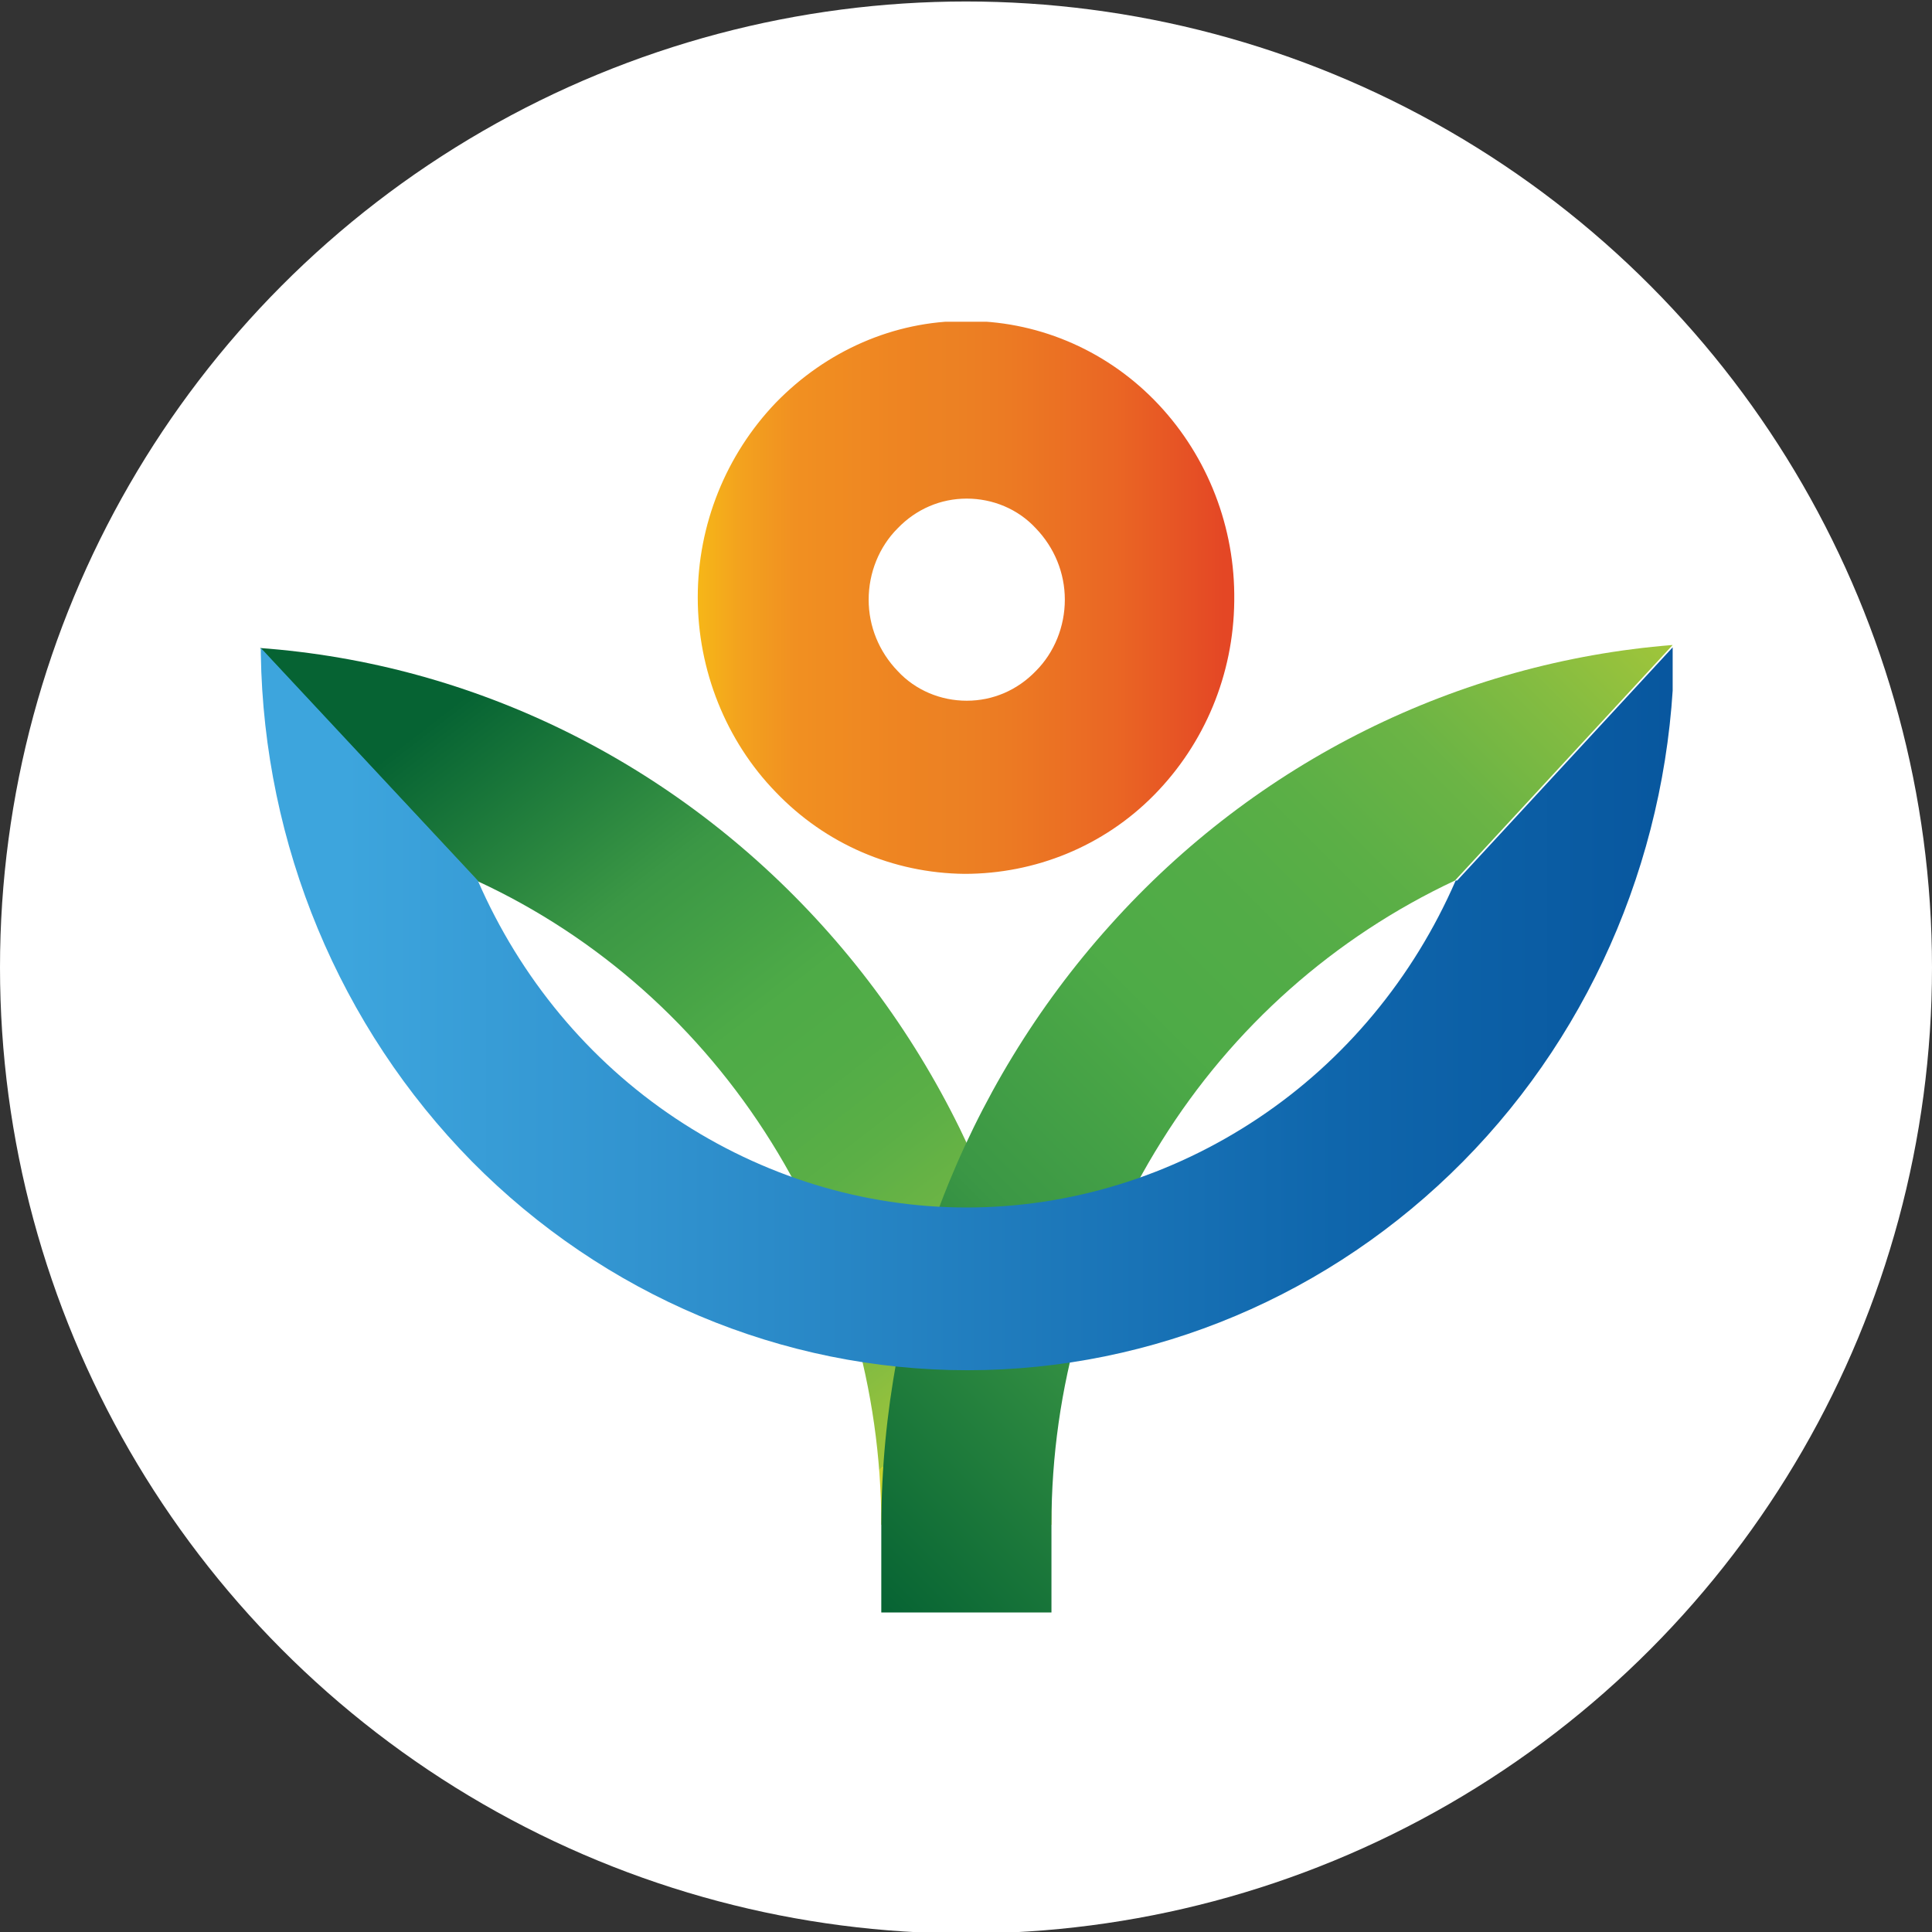
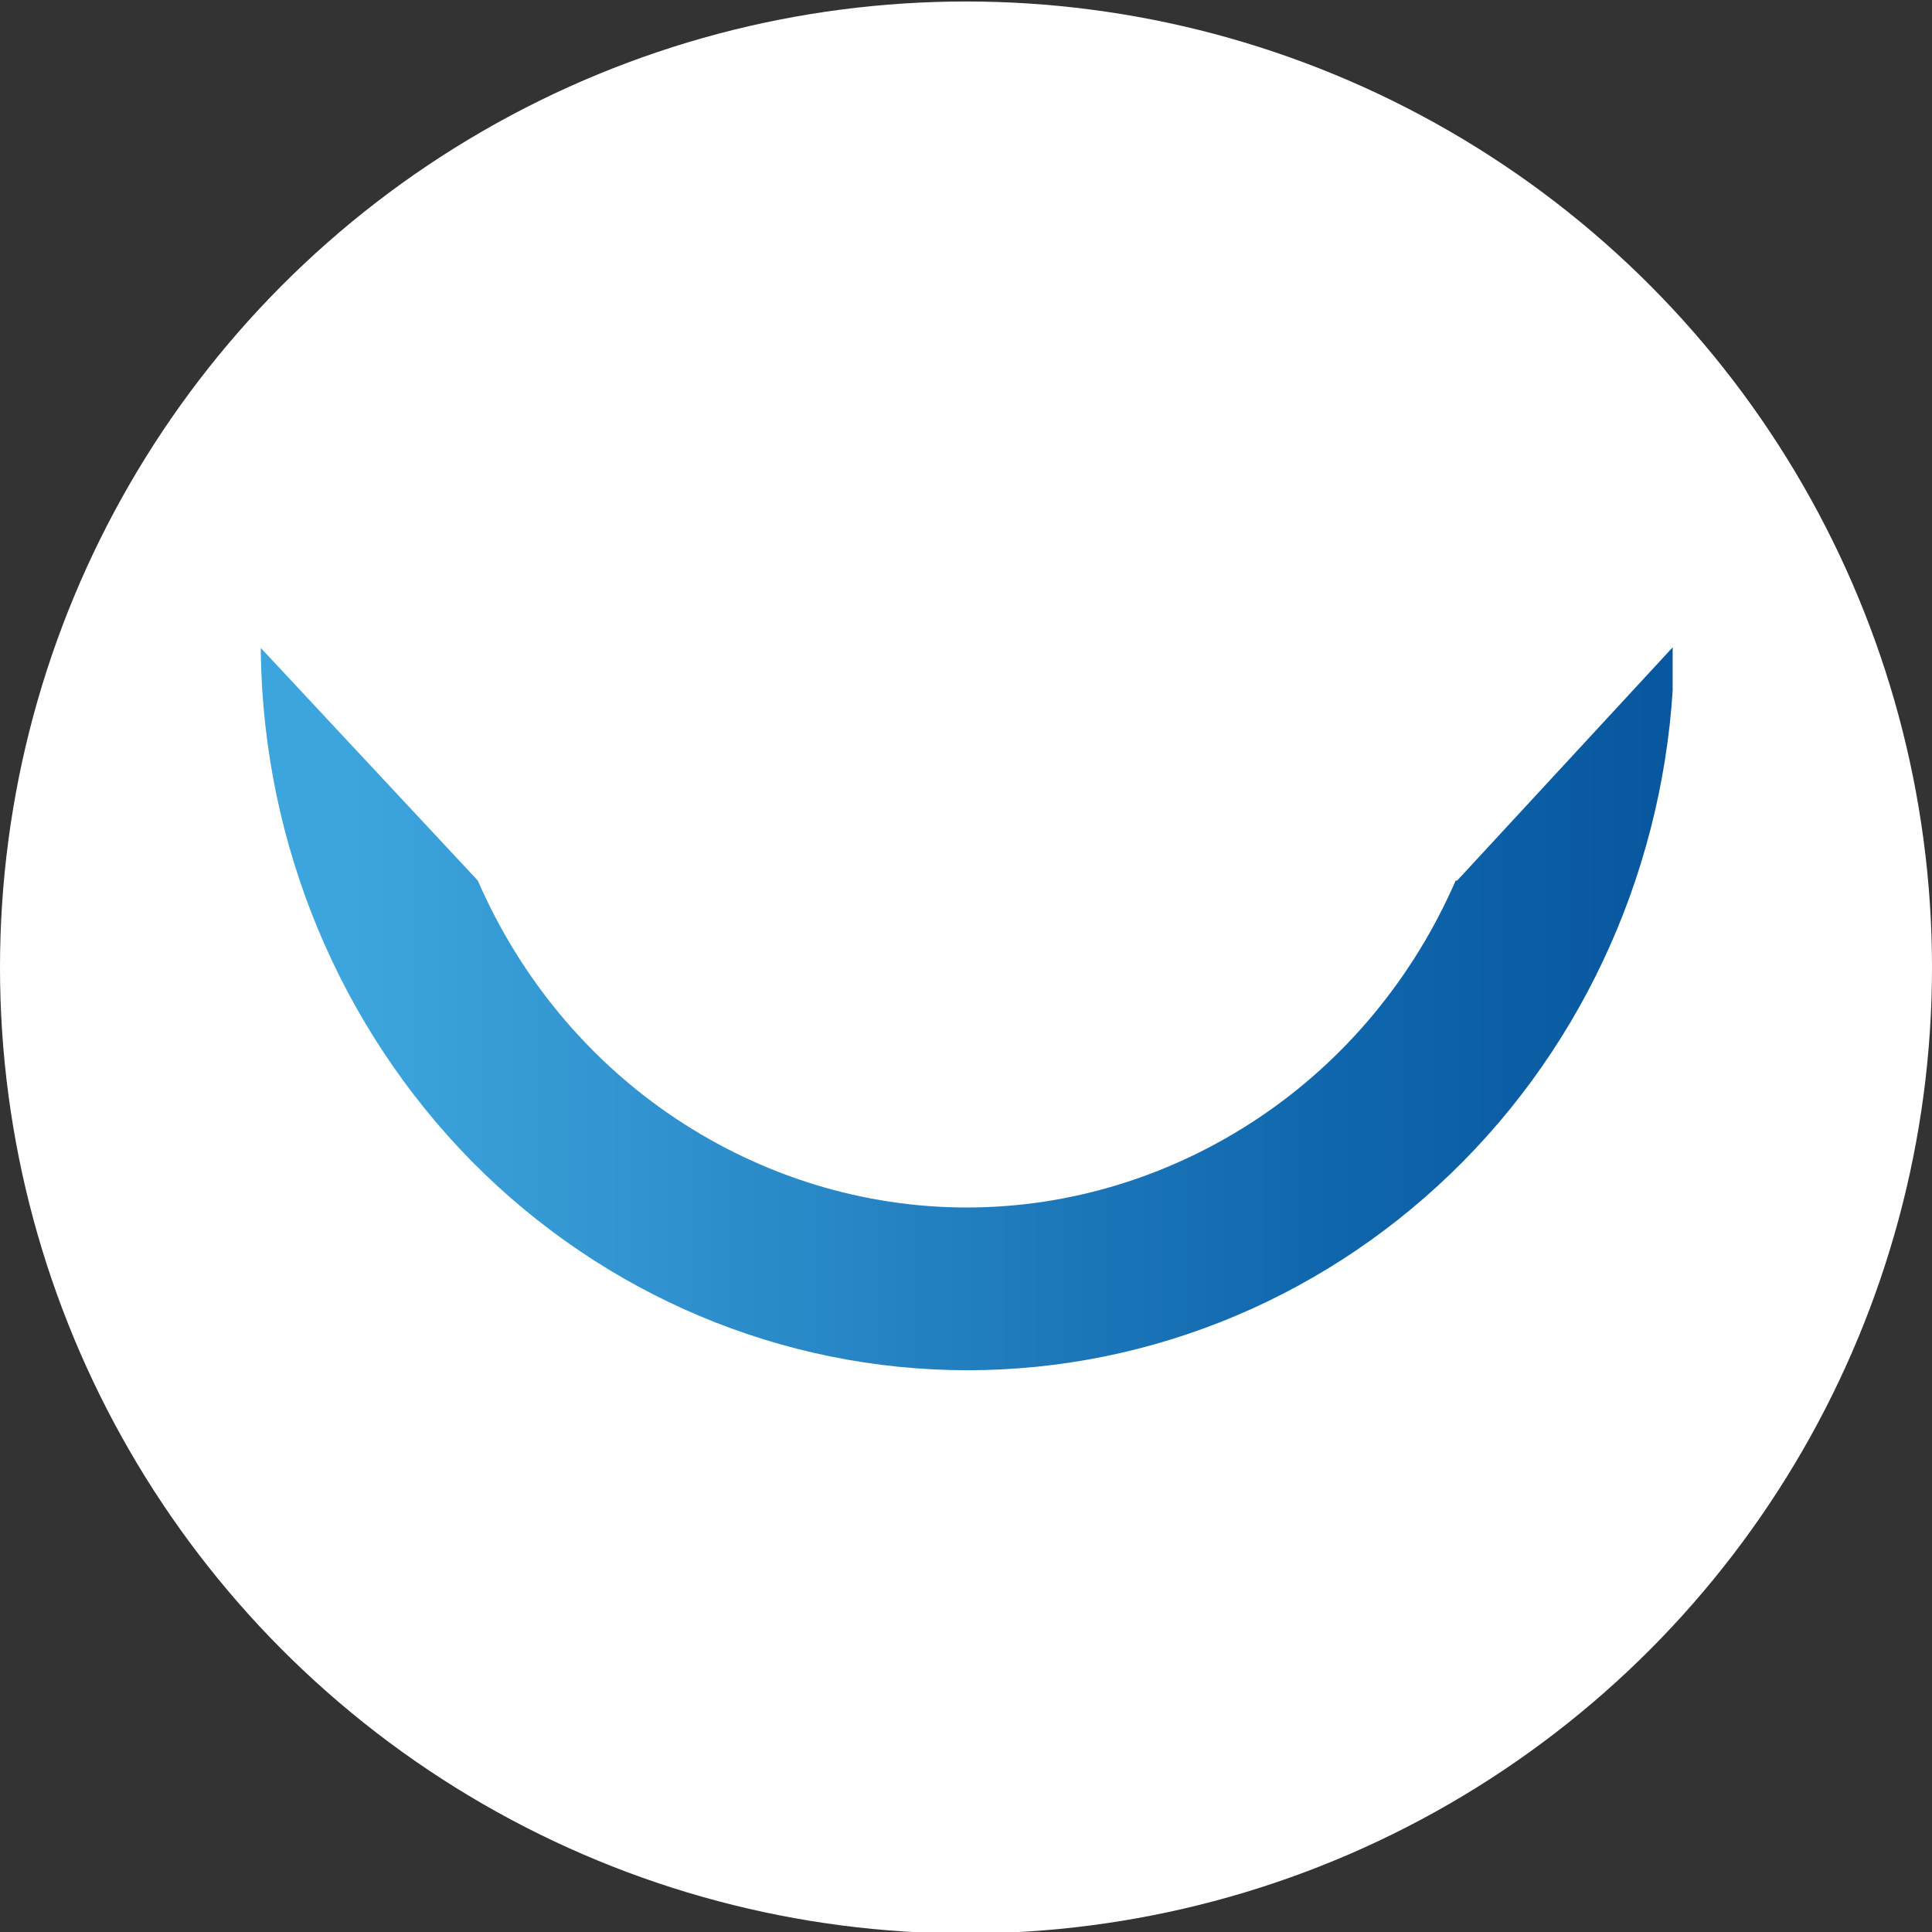
<svg xmlns="http://www.w3.org/2000/svg" xmlns:xlink="http://www.w3.org/1999/xlink" viewBox="0 0 260 260">
  <rect x="0" y="0" width="260" height="260" fill="#333333" stroke="none" />
  <defs>
    <linearGradient id="a" x1="132.1" x2="60.9" y1="74.9" y2="167.1" gradientTransform="matrix(1 0 0 -1 0 262)" gradientUnits="userSpaceOnUse">
      <stop offset="0" stop-color="#c5d12e" />
      <stop offset="0" stop-color="#a0c53a" />
      <stop offset=".1" stop-color="#84bc41" />
      <stop offset=".2" stop-color="#6bb445" />
      <stop offset=".3" stop-color="#5baf46" />
      <stop offset=".4" stop-color="#52ac47" />
      <stop offset=".5" stop-color="#4eab47" />
      <stop offset=".7" stop-color="#3b9745" />
      <stop offset="1" stop-color="#066333" />
      <stop offset="1" stop-color="#066333" />
    </linearGradient>
    <linearGradient id="c" x1="92.4" x2="164.7" y1="181.5" y2="181.5" gradientTransform="matrix(1 0 0 -1 0 262)" gradientUnits="userSpaceOnUse">
      <stop offset="0" stop-color="#fac610" />
      <stop offset="0" stop-color="#f7bc16" />
      <stop offset=".1" stop-color="#f3a21e" />
      <stop offset=".2" stop-color="#f19021" />
      <stop offset=".4" stop-color="#ee8422" />
      <stop offset=".5" stop-color="#ec8123" />
      <stop offset=".6" stop-color="#ec7a23" />
      <stop offset=".8" stop-color="#ea6624" />
      <stop offset="1" stop-color="#e44725" />
      <stop offset="1" stop-color="#e44725" />
    </linearGradient>
    <linearGradient xlink:href="#a" id="d" x1="227.2" x2="108.8" y1="173.1" y2="54.7" />
    <linearGradient id="e" x1="46.4" x2="236.8" y1="126.3" y2="126.3" gradientTransform="matrix(1 0 0 -1 0 262)" gradientUnits="userSpaceOnUse">
      <stop offset="0" stop-color="#3da5dd" />
      <stop offset="0" stop-color="#3da5dd" />
      <stop offset=".2" stop-color="#3294d0" />
      <stop offset=".7" stop-color="#0f66ac" />
      <stop offset="1" stop-color="#06539b" />
      <stop offset="1" stop-color="#06539b" />
    </linearGradient>
    <clipPath id="b">
      <path d="M35 43.3h190.1v173.8H35z" style="fill:none" />
    </clipPath>
  </defs>
  <circle cx="130" cy="130.2" r="130" style="fill:#fff" />
  <g style="clip-path:url(#b)">
-     <path d="m35 87.2 29.3 31.4c16.2 7.5 29.9 19.7 39.5 35.1 9.6 15.4 14.8 33.3 14.8 51.5h22.9c0-29.9-11-58.7-30.8-80.6S63.9 89.3 34.9 87.2Z" style="fill:url(#a)" />
-     <path d="M166.1 81v-1.1c-.1-9.8-4-19.2-10.8-26.1-6.8-6.9-16-10.7-25.5-10.6-9.5 0-18.6 4-25.4 11-6.7 7-10.5 16.4-10.5 26.2s3.8 19.3 10.5 26.2c6.7 7 15.8 10.9 25.4 11 9.5 0 18.7-3.7 25.5-10.6 6.8-6.9 10.7-16.2 10.8-26.1Zm-36 13.3c-3.5 0-6.9-1.4-9.3-4-2.5-2.6-3.9-6-3.9-9.6s1.4-7.1 3.9-9.6c2.5-2.6 5.8-4 9.3-4s6.9 1.4 9.3 4c2.5 2.6 3.9 6 3.9 9.6s-1.4 7.1-3.9 9.6c-2.5 2.6-5.8 4-9.3 4Z" style="fill:url(#c)" />
-     <path d="M141.5 217.1v-12c0-18.3 5.2-36.2 14.8-51.5 9.6-15.4 23.3-27.5 39.5-35.1l29.3-31.7c-28.9 2.3-56 15.7-75.7 37.7-19.7 21.9-30.7 50.7-30.8 80.6V217h22.9Z" style="fill:url(#d)" />
    <path d="M195.9 118.5c-5.7 13.1-14.9 24.2-26.6 32-11.7 7.8-25.3 12-39.2 12s-27.5-4.2-39.2-12c-11.7-7.8-20.9-18.9-26.6-32L35.1 87.2v.8c.4 25.7 10.6 50.2 28.4 68.3 17.8 18 41.7 28.1 66.7 28.1s48.9-10.1 66.7-28.1c17.8-18 28-42.6 28.4-68.3v-1.1l-29.2 31.6Z" style="fill:url(#e)" />
  </g>
</svg>